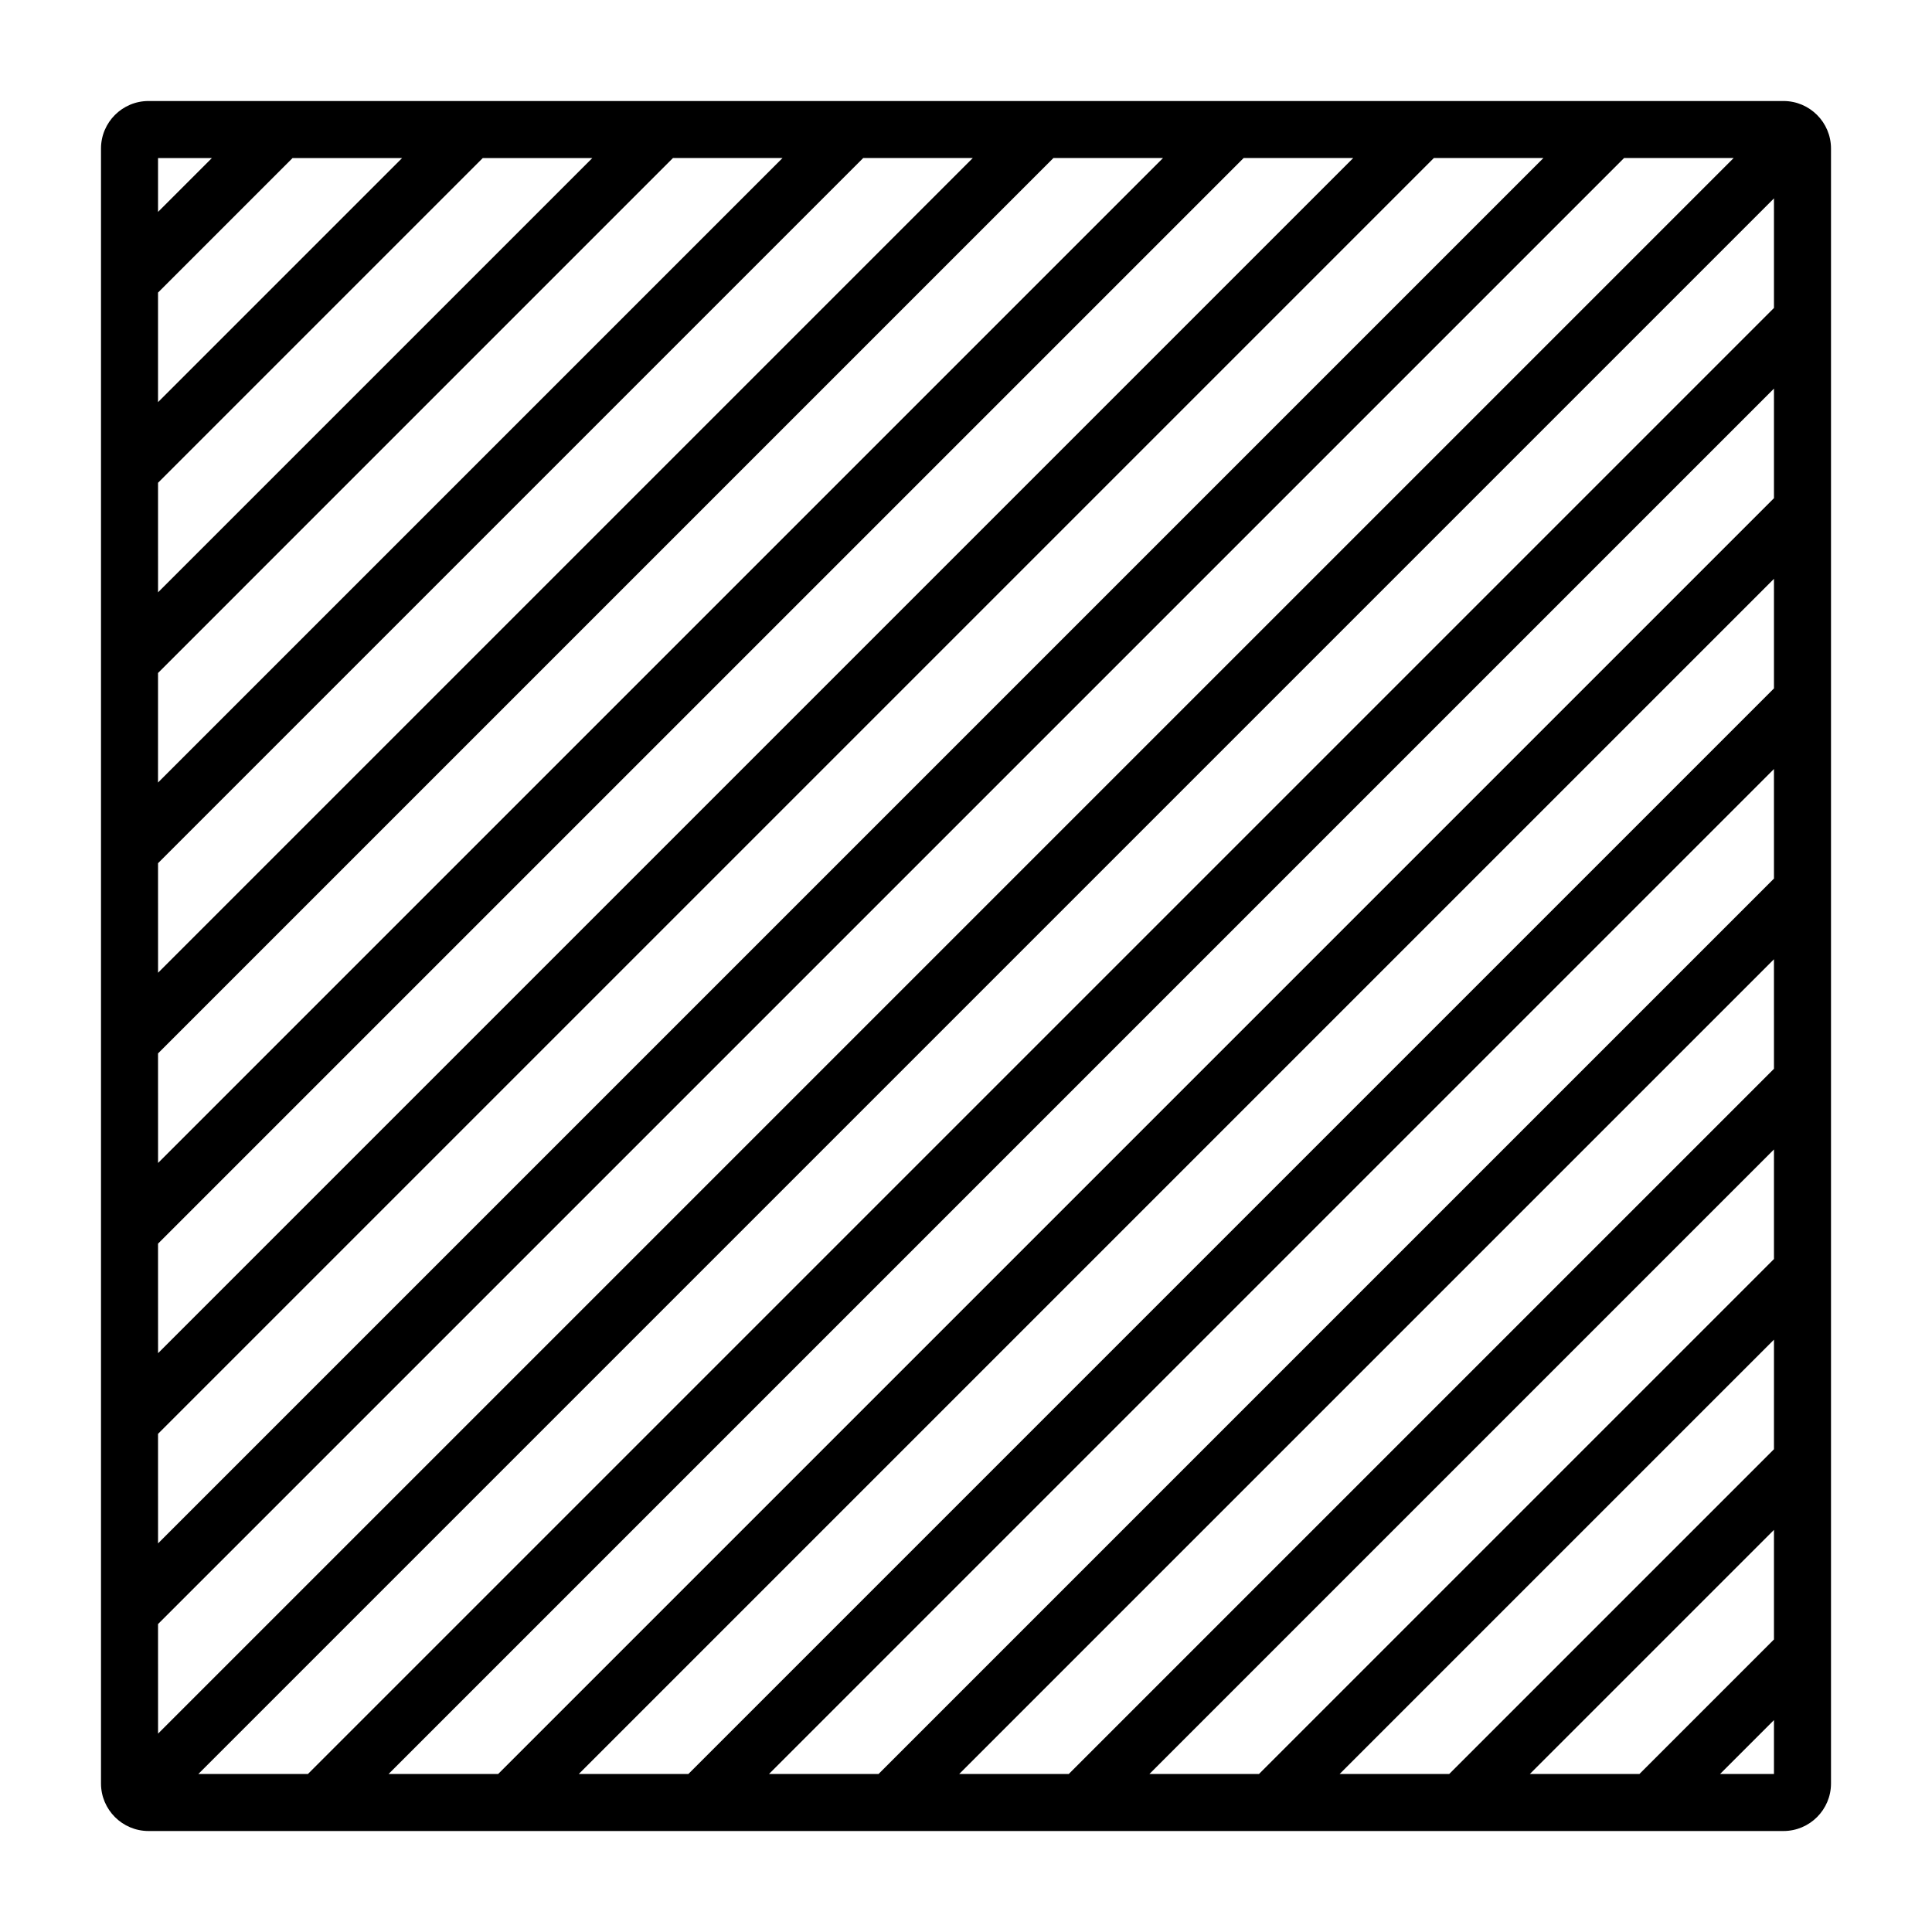
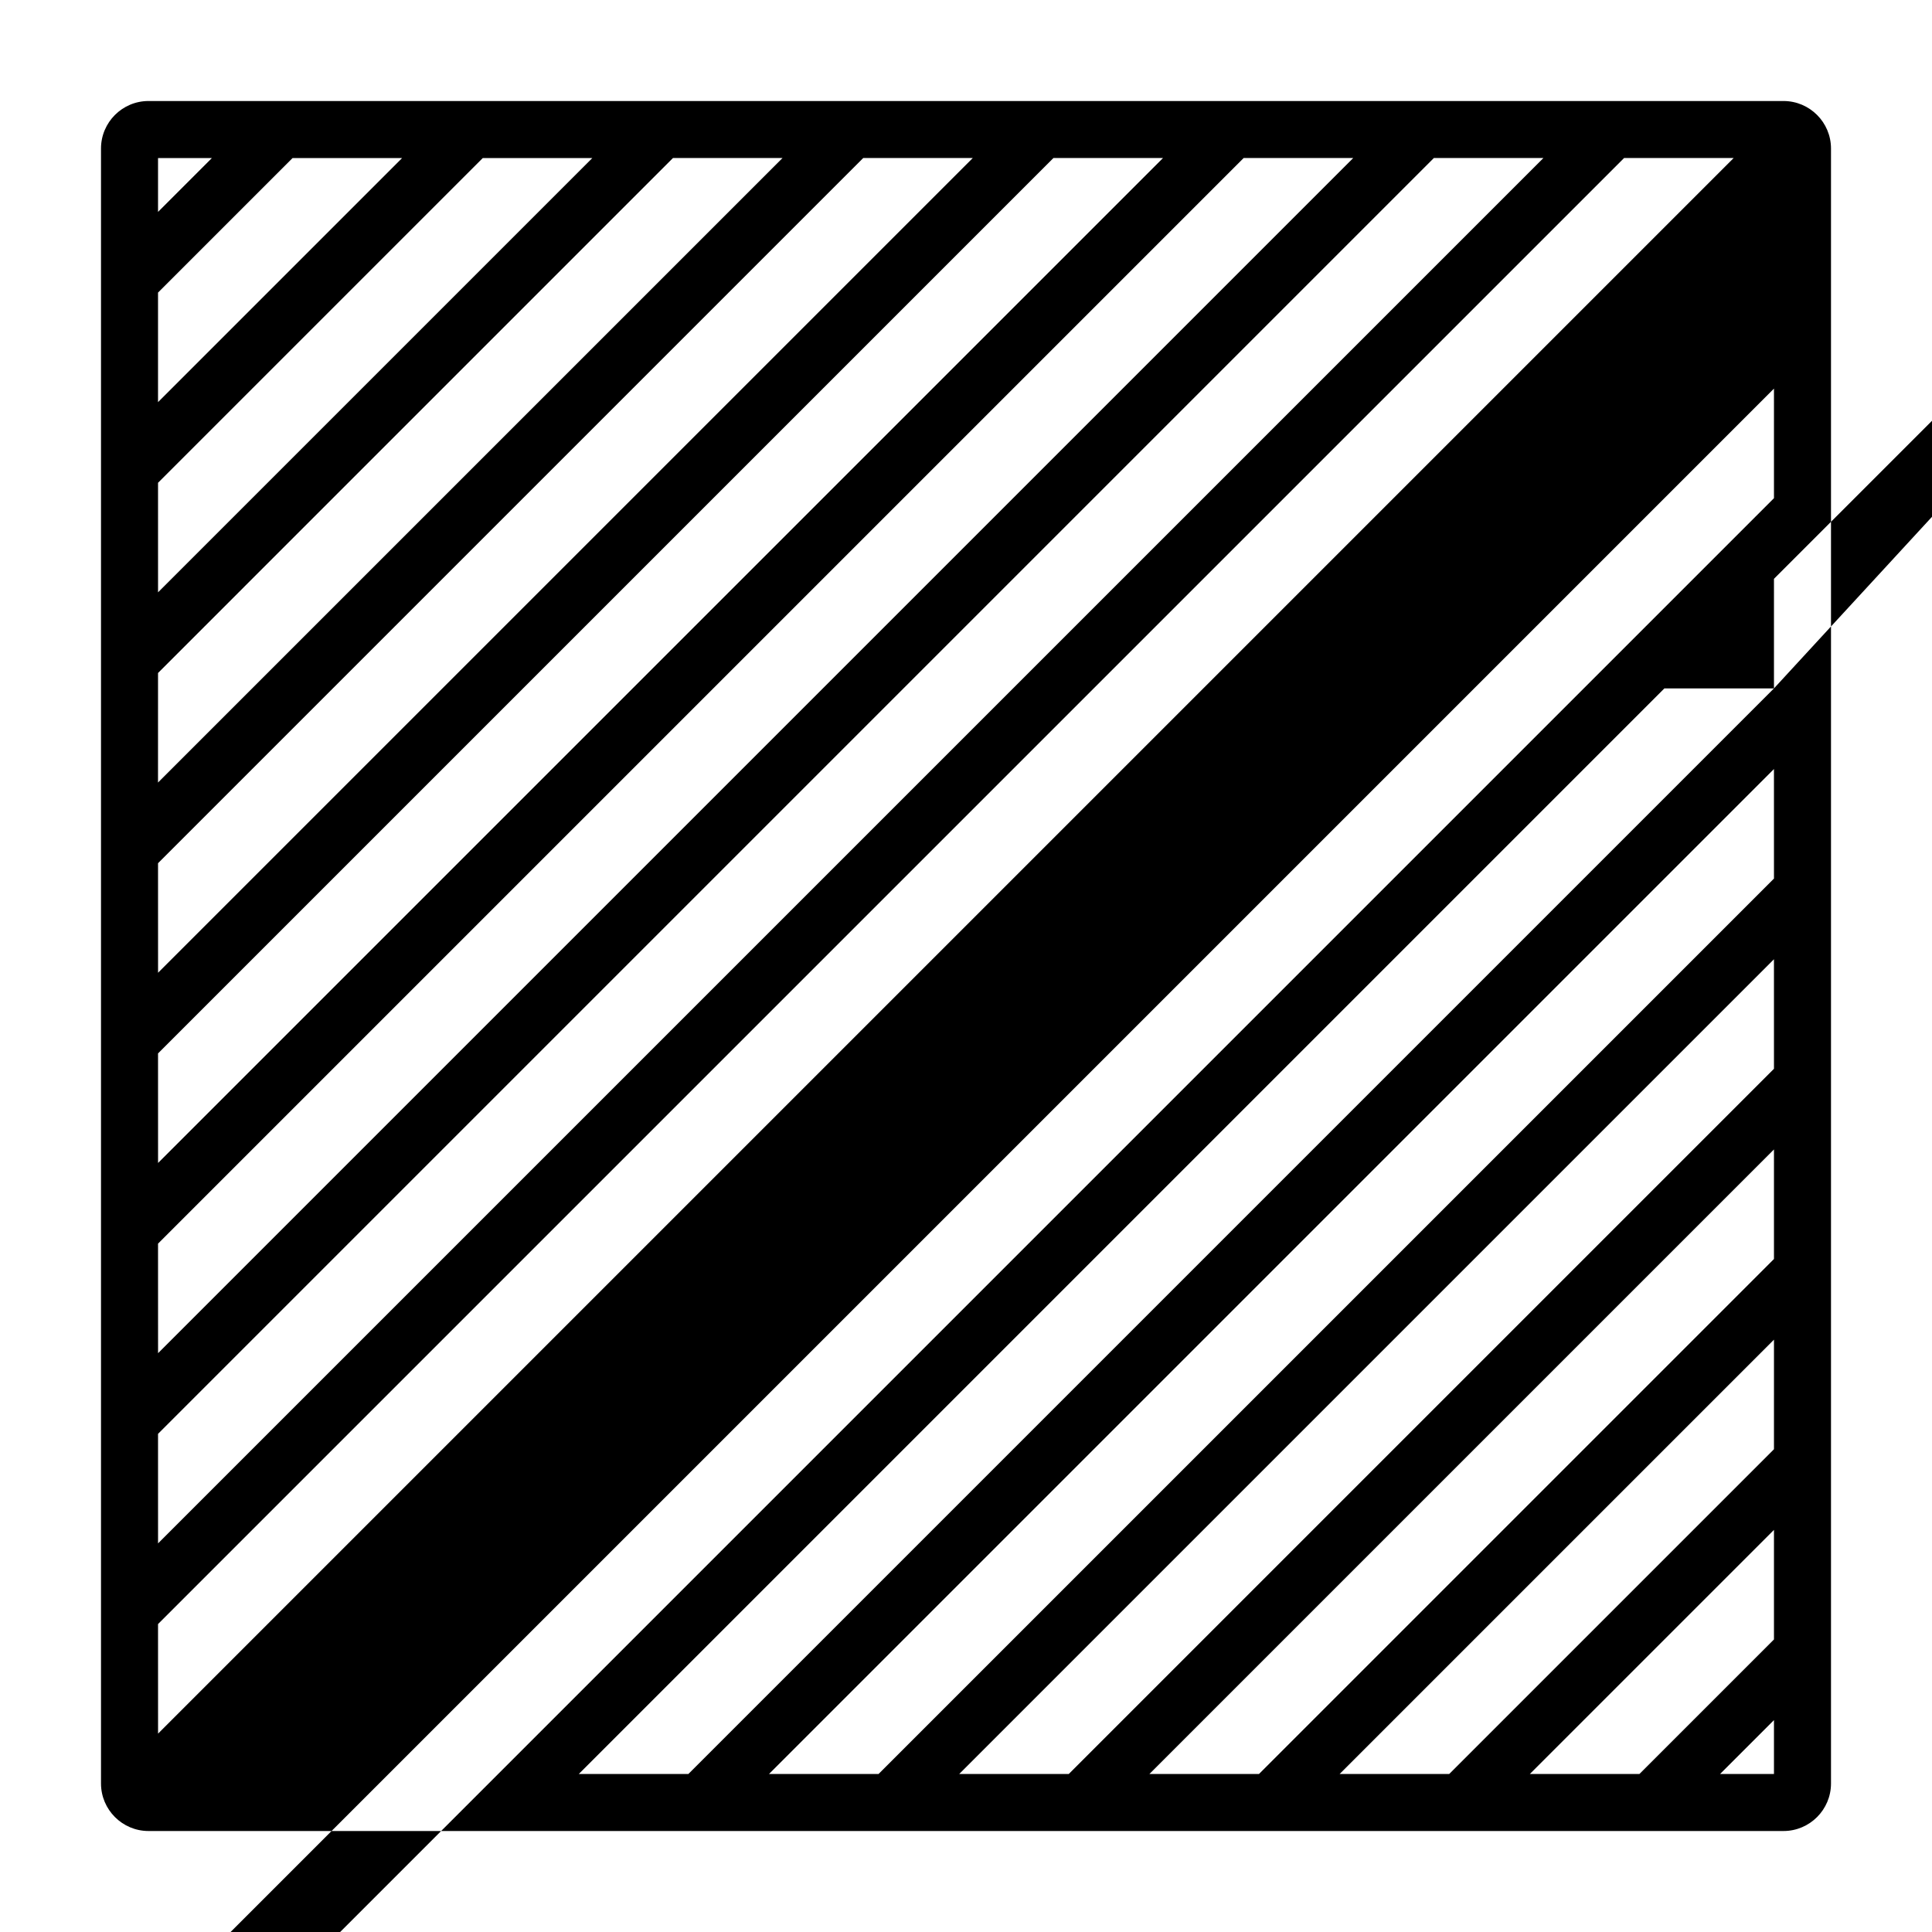
<svg xmlns="http://www.w3.org/2000/svg" fill="#000000" width="800px" height="800px" version="1.1" viewBox="144 144 512 512">
-   <path d="m616.64 170.77h-433.28c-6.945 0-12.594 5.648-12.594 12.594v433.28c0 6.945 5.652 12.594 12.594 12.594h433.28c6.945 0 12.594-5.648 12.594-12.594v-433.28c0-6.945-5.648-12.594-12.594-12.594zm-430.76 15.113h14.277l-14.277 14.277zm0 35.652 35.652-35.652h29.035l-64.688 64.688zm0 50.406 86.059-86.059h29.035l-115.09 115.09zm0 50.41 136.46-136.47h29.035l-165.5 165.5zm0 50.406 186.88-186.88h29.039l-215.91 215.91zm0 50.41 237.29-237.29h29.039l-266.32 266.32zm0 50.41 287.7-287.7h29.039l-316.73 316.73zm0 50.41 338.11-338.11h29.035l-367.14 367.14zm0 50.41 388.52-388.52h29.039l-417.55 417.55zm428.24 39.723h-14.277l14.277-14.273zm0-35.648-35.648 35.648h-29.039l64.688-64.684zm0-50.41-86.059 86.059h-29.039l115.1-115.1zm0-50.41-136.47 136.47h-29.039l165.51-165.51zm0-50.41-186.88 186.88h-29.035l215.91-215.91zm0-50.41-237.29 237.29h-29.035l266.32-266.32zm0-50.402-287.69 287.69h-29.039l316.73-316.73zm0-50.41-338.1 338.1h-29.039l367.14-367.14zm0-50.41-388.51 388.51h-29.039l417.55-417.55z" />
+   <path d="m616.64 170.77h-433.28c-6.945 0-12.594 5.648-12.594 12.594v433.28c0 6.945 5.652 12.594 12.594 12.594h433.28c6.945 0 12.594-5.648 12.594-12.594v-433.28c0-6.945-5.648-12.594-12.594-12.594zm-430.76 15.113h14.277l-14.277 14.277zm0 35.652 35.652-35.652h29.035l-64.688 64.688zm0 50.406 86.059-86.059h29.035l-115.09 115.09zm0 50.41 136.46-136.47h29.035l-165.5 165.5zm0 50.406 186.88-186.88h29.039l-215.91 215.91zm0 50.41 237.29-237.29h29.039l-266.32 266.32zm0 50.41 287.7-287.7h29.039l-316.73 316.73zm0 50.41 338.11-338.11h29.035l-367.14 367.14zm0 50.41 388.52-388.52h29.039l-417.55 417.55zm428.24 39.723h-14.277l14.277-14.273zm0-35.648-35.648 35.648h-29.039l64.688-64.684zm0-50.41-86.059 86.059h-29.039l115.1-115.1zm0-50.41-136.47 136.47h-29.039l165.51-165.51zm0-50.41-186.88 186.88h-29.035l215.91-215.91zm0-50.41-237.29 237.29h-29.035l266.32-266.32zm0-50.402-287.69 287.69h-29.039l316.73-316.73zh-29.039l367.14-367.14zm0-50.41-388.51 388.51h-29.039l417.55-417.55z" />
</svg>